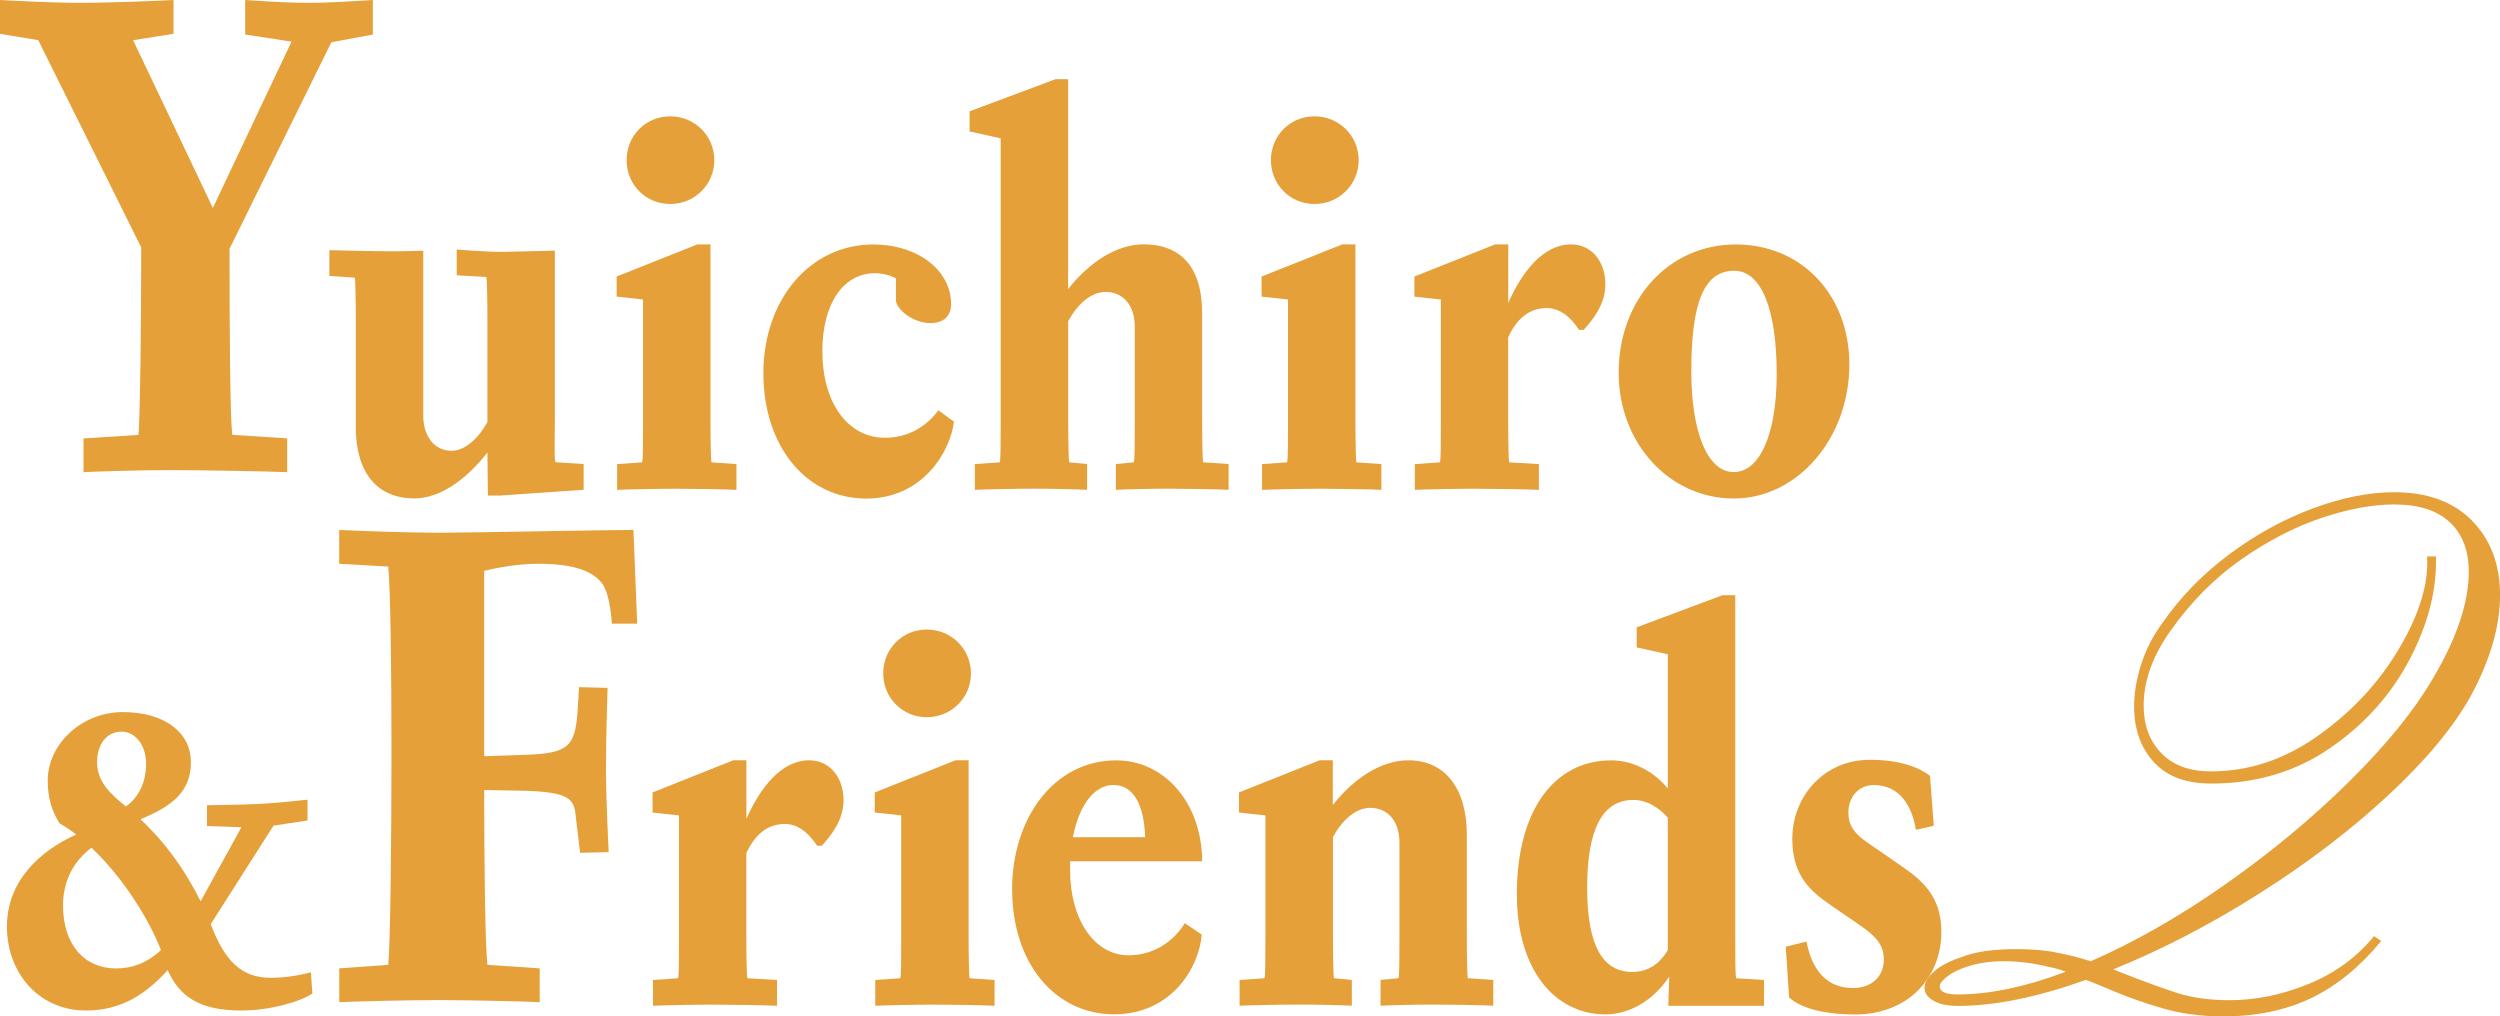
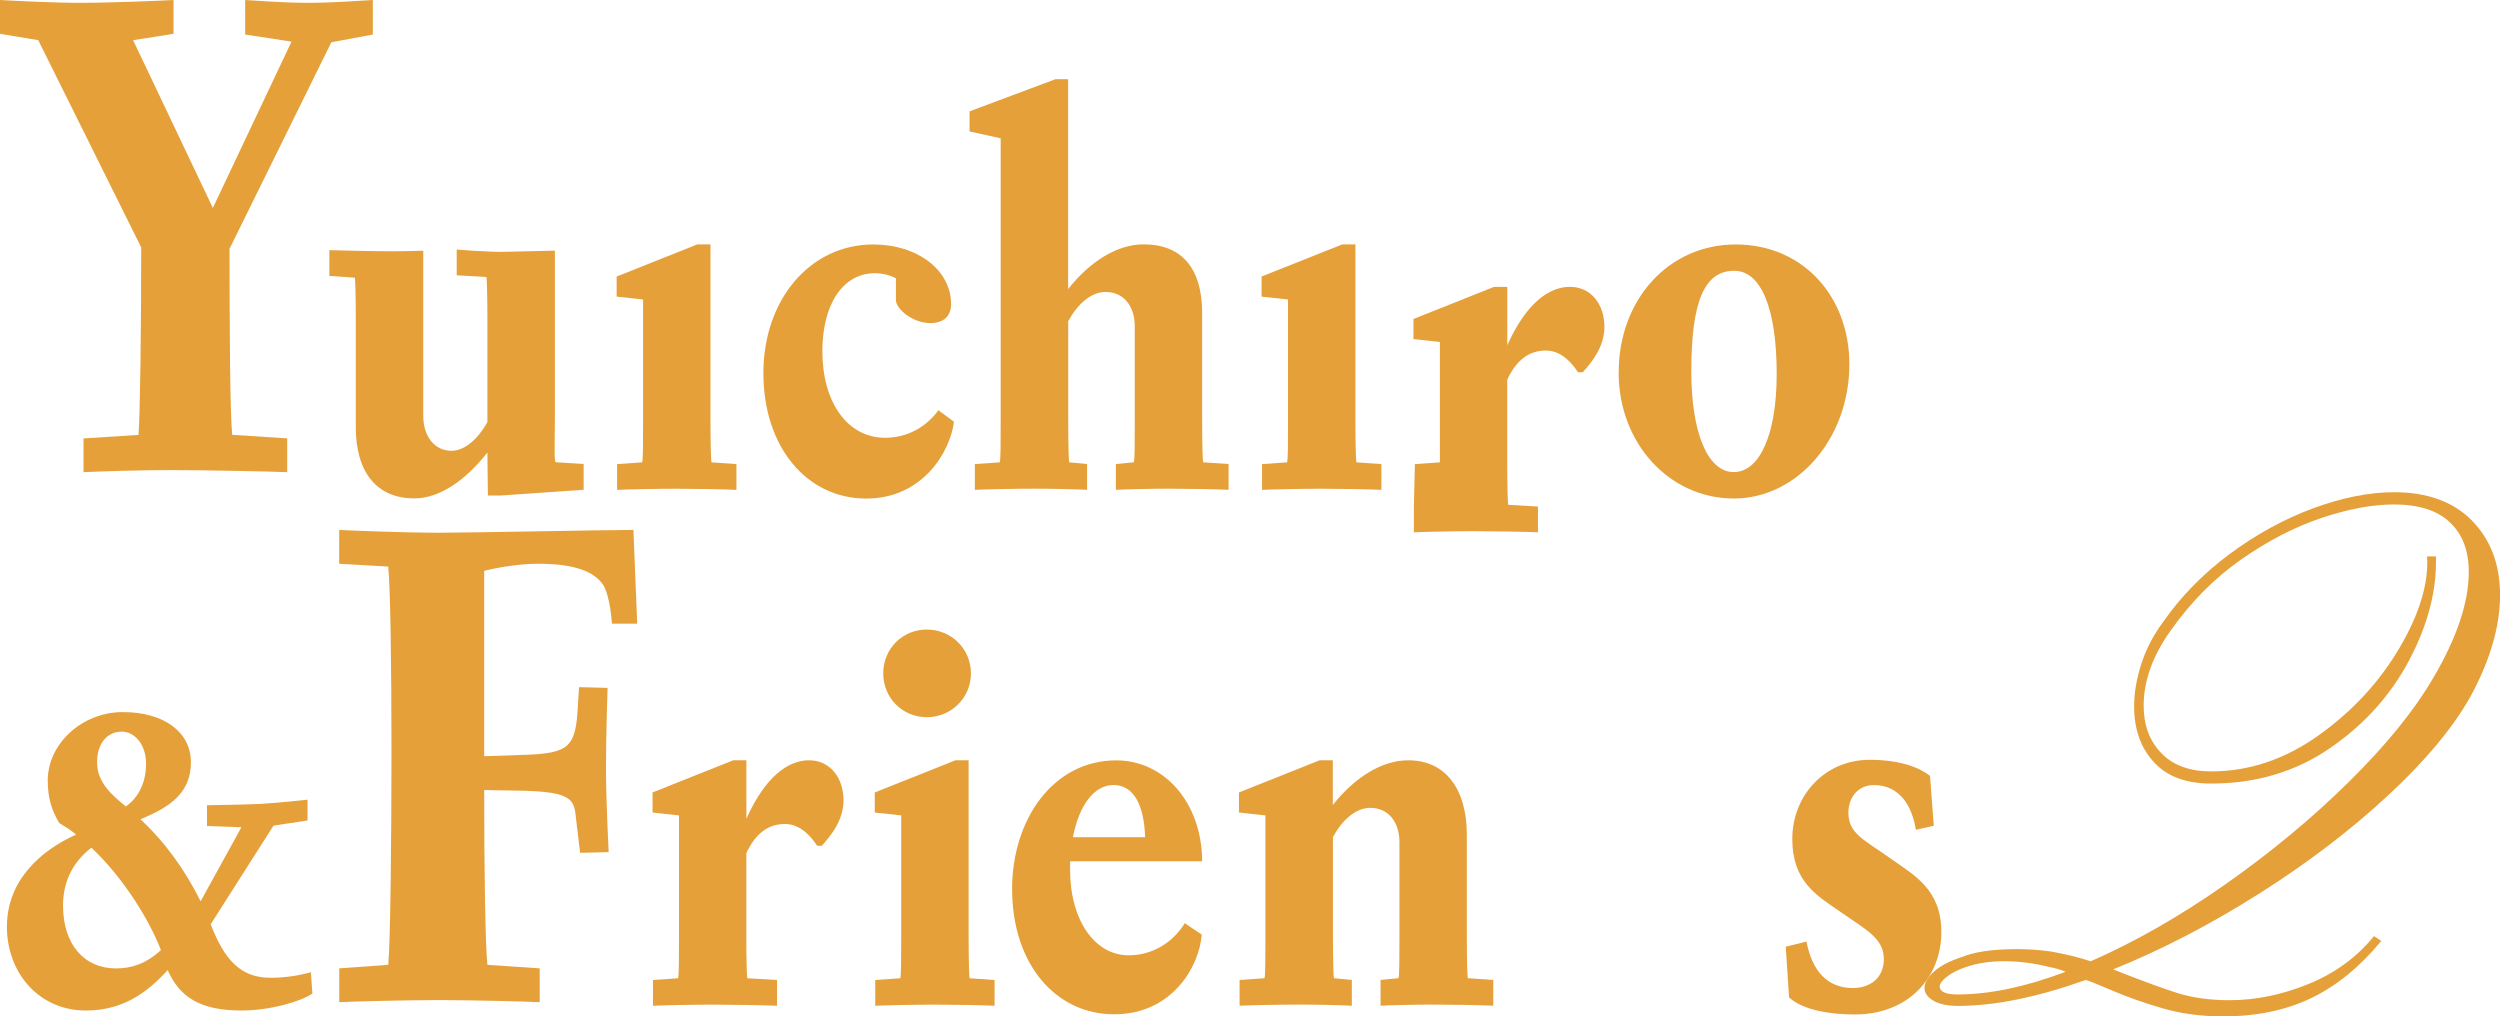
<svg xmlns="http://www.w3.org/2000/svg" id="_レイヤー_2" viewBox="0 0 416.94 169.51">
  <defs>
    <style>.cls-1{fill:#e5a039;}</style>
  </defs>
  <g id="_レイヤー_1-2">
    <path class="cls-1" d="M13.93,73.12l9.17-.59c.27-3.41.45-17.63.45-31.27L6.38,6.7,0,5.64V0c2.16.12,8.72.47,13.3.47,5.39,0,13.48-.35,15.64-.47v5.64l-6.74,1.06,13.3,27.98,13.12-27.74-7.73-1.18V0c2.16.12,6.2.47,10.6.47,4.13,0,8.54-.35,10.69-.47v5.76l-6.92,1.29-16.98,34.44c0,13.52.09,27.74.45,31.03l9.17.59v5.64c-2.16-.12-14.29-.35-19.5-.35s-12.31.23-14.47.35v-5.64Z" />
    <path class="cls-1" d="M59.34,71.18v-17.79c0-3.83-.08-6.69-.16-7.08l-4.25-.29v-4.3s7.24.19,10.07.19,5.59-.1,5.59-.1v27.54c0,3.44,1.89,5.83,4.72,5.83,2.28,0,4.48-2.1,5.98-4.78v-16.93c0-3.83-.08-6.89-.16-7.27l-4.96-.29v-4.3s5.43.48,8.42.38l7.95-.19v28.21c0,3.83-.16,7.08.16,7.08l4.64.29v4.3l-13.85.96h-2.12l-.08-7.17c-3.54,4.5-7.87,7.65-12.2,7.65-6.14,0-9.76-4.21-9.76-11.96Z" />
    <path class="cls-1" d="M102.92,77.4l4.17-.29c.16-.38.16-3.25.16-7.08v-20.08l-4.41-.48v-3.35l13.45-5.36h2.2v29.27c0,3.83.08,6.69.16,7.08l4.17.29v4.3c-1.73-.1-7-.19-9.99-.19s-8.18.1-9.91.19v-4.3Z" />
    <path class="cls-1" d="M127.31,62.29c0-12.34,7.79-21.52,18.33-21.52,7.4,0,12.98,4.3,12.98,9.95,0,2.01-1.26,3.16-3.46,3.16-2.99,0-5.74-2.39-5.74-3.83v-3.63c-1.18-.67-2.68-.86-3.46-.86-5.51,0-8.81,5.36-8.81,13.01,0,8.51,4.17,14.44,10.46,14.44,4.25,0,7.24-2.3,8.89-4.59l2.6,1.91c-.63,5.07-5.27,12.82-14.63,12.82-9.99,0-17.15-8.7-17.15-20.85Z" />
    <path class="cls-1" d="M162.56,77.4l4.17-.29c.16-.38.16-3.25.16-7.08V23.07l-5.19-1.15v-3.35l14.32-5.36h2.12v35c3.54-4.5,8.1-7.46,12.59-7.46,6.14,0,9.76,3.73,9.76,11.48v17.79c0,3.83.08,6.69.16,7.08l4.25.29v4.3c-1.73-.1-7.24-.19-10.07-.19s-7,.1-8.73.19v-4.3l2.99-.29c.16-.38.16-3.25.16-7.08v-15.59c0-3.44-1.89-5.74-4.88-5.74-2.44,0-4.72,2.1-6.22,4.88v16.45c0,3.83.08,6.69.16,7.08l2.99.29v4.3c-1.73-.1-5.82-.19-8.81-.19s-8.18.1-9.91.19v-4.3Z" />
    <path class="cls-1" d="M210.48,77.4l4.17-.29c.16-.38.16-3.25.16-7.08v-20.08l-4.41-.48v-3.35l13.45-5.36h2.2v29.27c0,3.83.08,6.69.16,7.08l4.17.29v4.3c-1.73-.1-7-.19-9.99-.19s-8.18.1-9.91.19v-4.3Z" />
-     <path class="cls-1" d="M235.97,77.4l4.17-.29c.16-.38.16-3.25.16-7.08v-20.08l-4.41-.48v-3.35l13.45-5.36h2.2v9.76c2.28-5.16,5.82-9.76,10.46-9.76,3.38,0,5.74,2.77,5.74,6.69,0,3.25-2.05,5.83-3.62,7.56h-.79c-.86-1.34-2.67-3.63-5.35-3.63-2.83,0-4.96,1.63-6.45,4.88v13.77c0,3.83.08,6.69.16,7.08l4.96.29v4.3c-1.73-.1-7.79-.19-10.78-.19s-8.18.1-9.91.19v-4.3Z" />
+     <path class="cls-1" d="M235.97,77.4l4.17-.29v-20.08l-4.41-.48v-3.35l13.45-5.36h2.2v9.76c2.28-5.16,5.82-9.76,10.46-9.76,3.38,0,5.74,2.77,5.74,6.69,0,3.25-2.05,5.83-3.62,7.56h-.79c-.86-1.34-2.67-3.63-5.35-3.63-2.83,0-4.96,1.63-6.45,4.88v13.77c0,3.83.08,6.69.16,7.08l4.96.29v4.3c-1.73-.1-7.79-.19-10.78-.19s-8.18.1-9.91.19v-4.3Z" />
    <path class="cls-1" d="M269.96,62.1c0-12.15,8.34-21.33,19.51-21.33s18.96,8.61,18.96,19.99c0,12.34-8.65,22.38-19.28,22.38s-19.2-9.09-19.2-21.04ZM296.31,62.38c0-10.9-2.6-17.22-7.08-17.22-4.96,0-7.16,5.07-7.16,16.74,0,10.33,2.75,16.83,7.08,16.83s7.16-6.31,7.16-16.35Z" />
    <path class="cls-1" d="M1.16,154.49c0-7.59,5.55-12.62,11.54-15.31-.87-.71-1.87-1.35-2.81-1.91-1.25-2.06-1.93-4.18-1.93-7.09,0-6.1,5.67-11.42,12.53-11.42s11.35,3.33,11.35,8.37-3.37,7.44-8.42,9.5c4.18,3.9,7.42,8.44,10.04,13.68l6.8-12.34-5.74-.21v-3.47s5.67-.07,8.73-.21c2.87-.14,8.04-.71,8.04-.71v3.47l-5.67.85-10.48,16.45c2.31,6.03,5.05,8.93,9.98,8.93,2.81,0,5.18-.5,6.73-.92l.25,3.54c-1.93,1.35-7.05,2.84-11.85,2.84-6.8,0-10.29-2.2-12.28-6.74-3.55,3.9-7.61,6.74-13.66,6.74-7.73,0-13.16-6.17-13.16-14.04ZM15.25,141.38c-2.81,2.13-4.74,5.32-4.74,9.64,0,6.52,3.55,10.49,8.85,10.49,2.56,0,4.99-.78,7.48-3.05-1.87-4.89-6.17-11.98-11.6-17.09ZM20.99,134.5c2.18-1.56,3.37-4.04,3.37-7.16s-1.87-5.32-4.05-5.32c-2.56,0-4.12,2.13-4.12,5.11,0,3.33,2.37,5.39,4.8,7.37Z" />
    <path class="cls-1" d="M56.57,161.5l8.18-.59c.36-3.64.54-21.04.54-35.5s-.18-27.16-.54-30.92l-8.18-.47v-5.64c2.16.12,11.41.47,16.54.47s27.77-.47,32.53-.47l.63,15.63h-4.22s-.27-4.94-1.62-6.7c-1.53-2-4.58-3.29-10.69-3.29-3.68,0-7.55.82-8.99,1.18v30.92l6.65-.23c7.73-.23,8.63-1.41,8.99-8.35l.18-2.94,4.76.12s-.27,8.23-.27,13.4.45,13.99.45,13.99l-4.76.12-.72-6c-.27-2.94-.9-4.11-8.45-4.35l-6.83-.12c0,12.81.18,26.1.54,29.15l8.72.59v5.64c-2.16-.12-11.68-.35-16.89-.35s-14.38.23-16.54.35v-5.64Z" />
    <path class="cls-1" d="M108.91,163.44l4.17-.29c.16-.38.16-3.25.16-7.08v-20.08l-4.41-.48v-3.35l13.45-5.36h2.2v9.76c2.28-5.16,5.82-9.76,10.46-9.76,3.38,0,5.74,2.77,5.74,6.69,0,3.25-2.05,5.83-3.62,7.56h-.79c-.87-1.34-2.68-3.63-5.35-3.63-2.83,0-4.96,1.63-6.45,4.88v13.77c0,3.83.08,6.69.16,7.08l4.96.29v4.3c-1.73-.1-7.79-.19-10.78-.19s-8.18.1-9.91.19v-4.3Z" />
    <path class="cls-1" d="M145.97,163.44l4.17-.29c.16-.38.16-3.25.16-7.08v-20.08l-4.41-.48v-3.35l13.45-5.36h2.2v29.27c0,3.83.08,6.69.16,7.08l4.17.29v4.3c-1.73-.1-7-.19-9.99-.19s-8.18.1-9.91.19v-4.3Z" />
    <path class="cls-1" d="M168.79,148.33c0-11.67,6.84-21.52,17.39-21.52,7.87,0,14.24,6.89,14.32,16.83h-22.03v1.53c0,8.13,4.01,14.15,9.76,14.15,4.33,0,7.63-2.49,9.36-5.36l2.83,1.91c-.39,5.26-4.88,13.29-14.63,13.29s-16.99-8.42-16.99-20.85ZM178.94,139.62h12.04c-.16-5.16-1.81-8.7-5.27-8.7-3.23,0-5.74,3.35-6.77,8.7Z" />
    <path class="cls-1" d="M206.71,163.44l4.17-.29c.16-.38.16-3.25.16-7.08v-20.08l-4.41-.48v-3.35l13.45-5.36h2.2v7.46c3.54-4.5,8.1-7.46,12.59-7.46,6.14,0,9.76,4.69,9.76,12.43v16.83c0,3.83.08,6.69.16,7.08l4.25.29v4.3c-1.73-.1-7.24-.19-10.07-.19s-7,.1-8.73.19v-4.3l2.99-.29c.16-.38.16-3.25.16-7.08v-15.59c0-3.44-1.89-5.74-4.88-5.74-2.44,0-4.72,2.1-6.21,4.88v16.45c0,3.83.08,6.69.16,7.08l2.99.29v4.3c-1.73-.1-5.82-.19-8.81-.19s-8.18.1-9.91.19v-4.3Z" />
-     <path class="cls-1" d="M252.97,149.19c0-14.25,6.37-22.38,15.74-22.38,3.62,0,7.08,1.82,9.44,4.69v-22.38l-5.19-1.15v-3.35l14.32-5.36h2.12v56.81c0,3.83,0,6.69.16,7.08l4.64.29v4.3h-15.97l.16-4.88c-2.44,3.73-6.37,6.31-10.62,6.31-8.58,0-14.79-7.56-14.79-19.99ZM278.15,158.46v-22.09c-1.5-1.72-3.54-2.96-5.74-2.96-5.11,0-7.71,4.78-7.71,14.63s2.68,14.06,7.55,14.06c2.75,0,4.64-1.53,5.9-3.63Z" />
    <path class="cls-1" d="M298.37,166.31l-.55-8.42,3.46-.86c.94,4.97,3.54,7.75,7.71,7.75,3.15,0,5.19-1.91,5.19-4.78,0-3.54-2.91-4.88-7.4-8.03-3.7-2.58-7.87-4.88-7.87-12.05s5.35-13.2,12.9-13.2c4.88,0,8.1,1.15,10.07,2.68l.63,8.32-2.99.67c-.63-4.02-2.75-7.46-7-7.46-2.6,0-4.25,2.01-4.25,4.59,0,3.54,2.6,4.49,7.16,7.75,3.78,2.68,8.34,5.07,8.34,12.15,0,7.75-5.66,13.77-14.4,13.77-4.01,0-8.65-.67-11.02-2.87Z" />
-     <path class="cls-1" d="M104.5,26.71c0-4.09,3.2-7.31,7.27-7.31s7.36,3.22,7.36,7.31-3.29,7.31-7.36,7.31-7.27-3.22-7.27-7.31Z" />
-     <path class="cls-1" d="M211.96,26.71c0-4.09,3.2-7.31,7.27-7.31s7.36,3.22,7.36,7.31-3.29,7.31-7.36,7.31-7.27-3.22-7.27-7.31Z" />
    <path class="cls-1" d="M147.3,112.3c0-4.09,3.2-7.31,7.27-7.31s7.36,3.22,7.36,7.31-3.29,7.31-7.36,7.31-7.27-3.22-7.27-7.31Z" />
    <path class="cls-1" d="M412.26,86.83c3.12,3.16,4.69,7.31,4.69,12.45s-1.65,10.87-4.95,16.92c-2.95,5.23-7.56,10.76-13.86,16.58-6.29,5.82-13.48,11.28-21.55,16.37-8.08,5.1-16.13,9.27-24.17,12.52,4.55,1.81,8.1,3.11,10.64,3.92,2.54.81,5.47,1.22,8.77,1.22,4.37,0,8.77-.9,13.19-2.71,4.42-1.8,8.05-4.47,10.91-7.98l1.21.81c-3.57,4.33-7.48,7.51-11.71,9.54-4.24,2.03-9.13,3.04-14.66,3.04-3.66,0-7.03-.45-10.11-1.35-3.08-.9-5.78-1.85-8.1-2.84-2.32-.99-3.88-1.62-4.69-1.89-8.12,2.89-15.22,4.33-21.29,4.33-1.78,0-3.17-.29-4.15-.88-.98-.58-1.47-1.29-1.47-2.1,0-.9.54-1.83,1.61-2.77,1.07-.95,2.59-1.74,4.55-2.37,2.14-.9,5.22-1.35,9.24-1.35,1.96,0,3.88.13,5.76.41,2.5.45,4.69.99,6.56,1.62,7.41-3.25,14.9-7.53,22.49-12.86,7.58-5.32,14.46-11.03,20.62-17.12,6.16-6.09,10.8-11.79,13.92-17.12,4.02-6.77,6.02-12.72,6.02-17.86,0-3.52-1.05-6.27-3.15-8.25-2.1-1.98-5.2-2.98-9.3-2.98-3.57,0-7.59.74-12.05,2.23-4.46,1.49-8.93,3.79-13.39,6.9-4.46,3.11-8.39,7.06-11.78,11.84-3.04,4.24-4.55,8.44-4.55,12.59,0,3.25.98,5.89,2.95,7.92,1.96,2.03,4.73,3.04,8.3,3.04,6.34,0,12.32-2.01,17.94-6.02,5.62-4.01,10.11-8.86,13.46-14.55,3.35-5.68,4.89-10.78,4.62-15.29h1.47c.18,5.5-1.27,11.21-4.35,17.12-3.08,5.91-7.5,10.85-13.25,14.82-5.76,3.97-12.38,5.95-19.88,5.95-4.2,0-7.39-1.19-9.57-3.59-2.19-2.39-3.28-5.48-3.28-9.27,0-2.25.4-4.62,1.2-7.1.8-2.48,2.01-4.8,3.62-6.97,2.95-4.24,6.63-8.01,11.04-11.3,4.42-3.29,9.06-5.84,13.92-7.65,4.86-1.8,9.39-2.71,13.59-2.71,5.53,0,9.86,1.58,12.99,4.74ZM344.52,162.07c-.89-.36-1.83-.63-2.81-.81-2.5-.63-5-.95-7.5-.95-2.32,0-4.42.32-6.29.95-1.34.45-2.41.99-3.21,1.62-.8.63-1.21,1.17-1.21,1.62,0,.9.98,1.35,2.95,1.35,5.36,0,11.38-1.26,18.07-3.79Z" />
  </g>
</svg>